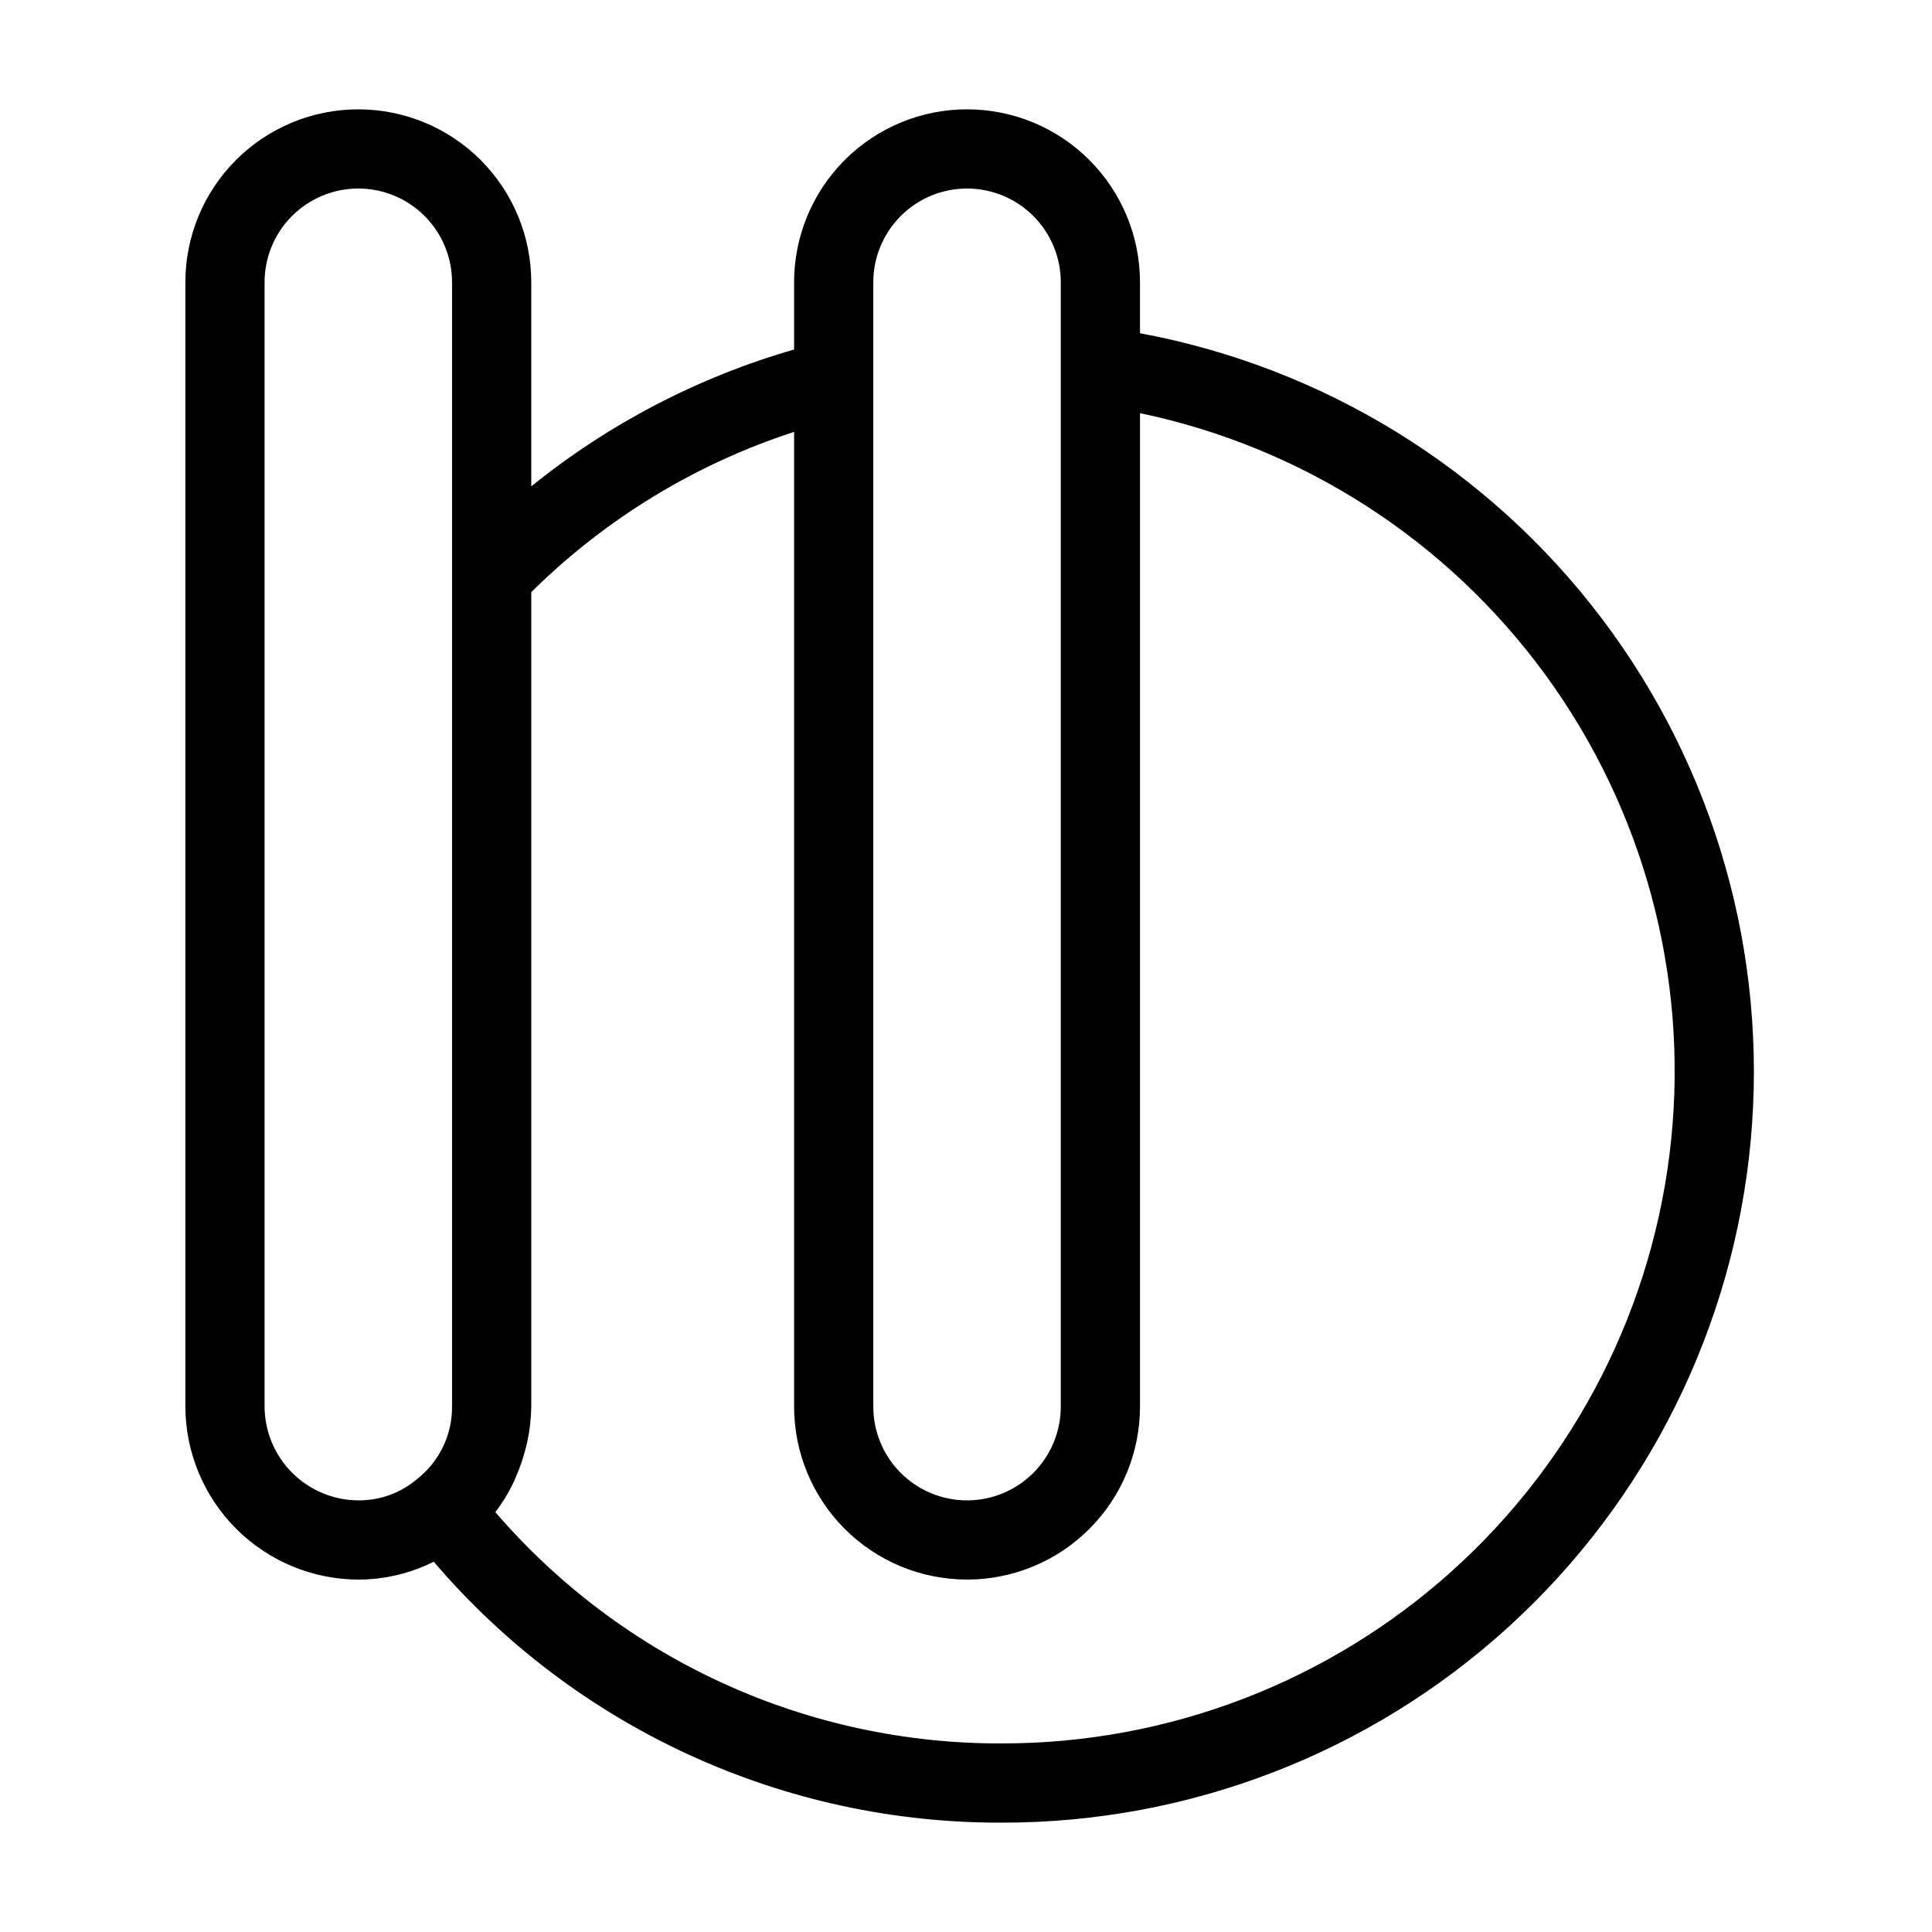
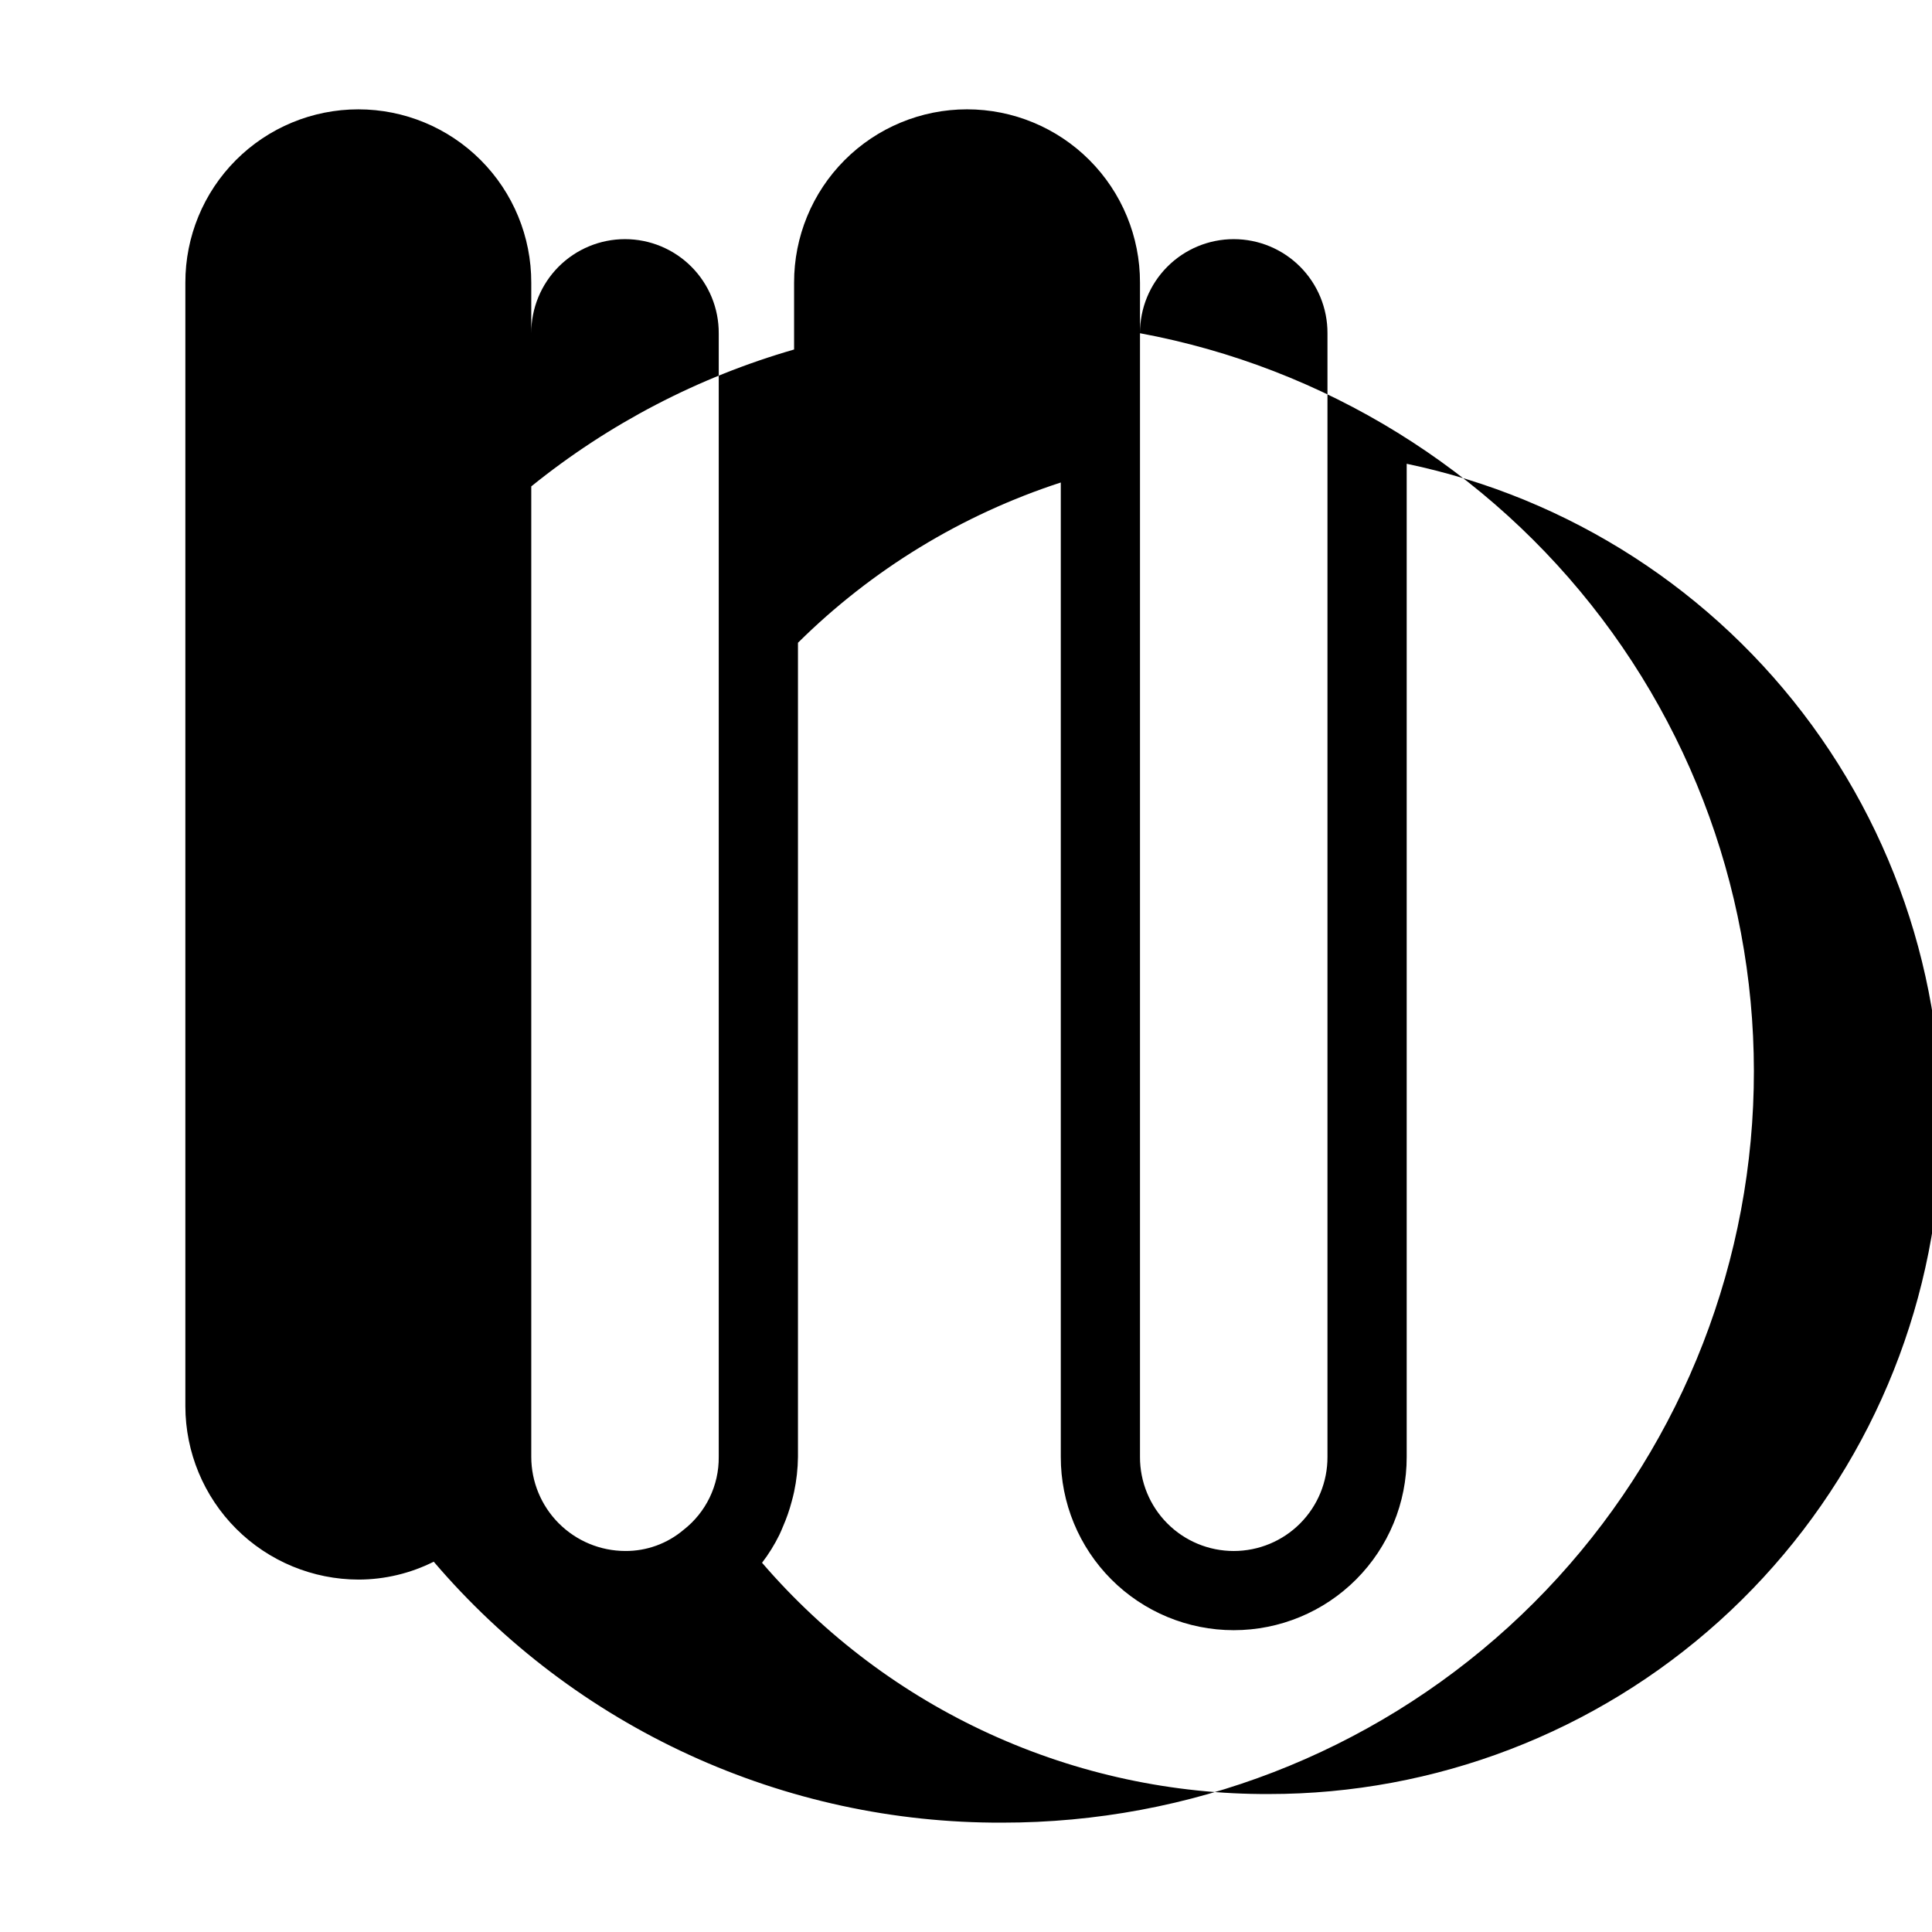
<svg xmlns="http://www.w3.org/2000/svg" fill="#000000" width="800px" height="800px" version="1.1" viewBox="144 144 512 512">
-   <path d="m446.11 232.32v-13.414c0.023-12.172-4.793-23.855-13.391-32.473-8.598-8.617-20.27-13.461-32.445-13.461-12.172 0-23.844 4.844-32.441 13.461-8.598 8.617-13.414 20.301-13.391 32.473v17.715c-25.402 7.328-49.086 19.66-69.652 36.277v-53.992c0.023-12.172-4.793-23.855-13.391-32.473-8.598-8.617-20.27-13.457-32.441-13.457-12.176 0-23.848 4.84-32.445 13.457-8.598 8.617-13.414 20.301-13.391 32.473v297.77c0.016 12.176 4.859 23.852 13.469 32.465 8.609 8.609 20.285 13.453 32.465 13.465 6.906-0.016 13.715-1.641 19.887-4.738 18.578 21.773 41.676 39.242 67.691 51.184 26.012 11.941 54.316 18.074 82.938 17.969 49.645 0.047 97.516-18.457 134.22-51.883 36.699-33.43 59.586-79.367 64.16-128.8 4.578-49.434-9.488-98.789-39.43-138.39-29.941-39.598-73.602-66.574-122.41-75.637zm-70.676-13.414c-0.027-6.606 2.578-12.953 7.242-17.633 4.66-4.68 10.992-7.312 17.598-7.312 6.609 0 12.941 2.633 17.602 7.312 4.664 4.68 7.269 11.027 7.242 17.633v297.77c0.027 6.606-2.578 12.949-7.242 17.633-4.66 4.68-10.992 7.309-17.602 7.309-6.606 0-12.938-2.629-17.598-7.309-4.664-4.684-7.269-11.027-7.242-17.633zm-161.32 297.77v-297.77c-0.027-6.606 2.578-12.949 7.238-17.633 4.664-4.68 10.996-7.312 17.602-7.312 6.609 0 12.941 2.633 17.602 7.312 4.664 4.684 7.269 11.027 7.242 17.633v297.77c0.078 7.562-3.387 14.727-9.359 19.363-4.301 3.629-9.758 5.606-15.387 5.574-6.609-0.008-12.949-2.637-17.625-7.312-4.676-4.676-7.305-11.012-7.312-17.625zm195.46 89.348c-25.484 0.105-50.691-5.32-73.875-15.902-23.188-10.582-43.801-26.066-60.426-45.387 1.77-2.305 3.301-4.777 4.582-7.383 0.371-0.734 0.656-1.5 0.984-2.258 0.926-2.117 1.688-4.305 2.277-6.539 0.227-0.859 0.469-1.703 0.645-2.578v-0.004c0.652-3.055 1-6.172 1.031-9.297v-215.75c19.586-19.398 43.441-33.941 69.652-42.473v258.22c-0.023 12.172 4.793 23.855 13.391 32.473 8.598 8.617 20.27 13.457 32.441 13.457 12.176 0 23.848-4.84 32.445-13.457 8.598-8.617 13.414-20.301 13.391-32.473v-263.18c43.148 9.02 81.422 33.719 107.42 69.32 25.996 35.602 37.871 79.578 33.324 123.43-4.543 43.848-25.184 84.453-57.93 113.97-32.746 29.512-75.27 45.836-119.36 45.812z" />
+   <path d="m446.11 232.32v-13.414c0.023-12.172-4.793-23.855-13.391-32.473-8.598-8.617-20.27-13.461-32.445-13.461-12.172 0-23.844 4.844-32.441 13.461-8.598 8.617-13.414 20.301-13.391 32.473v17.715c-25.402 7.328-49.086 19.66-69.652 36.277v-53.992c0.023-12.172-4.793-23.855-13.391-32.473-8.598-8.617-20.27-13.457-32.441-13.457-12.176 0-23.848 4.84-32.445 13.457-8.598 8.617-13.414 20.301-13.391 32.473v297.77c0.016 12.176 4.859 23.852 13.469 32.465 8.609 8.609 20.285 13.453 32.465 13.465 6.906-0.016 13.715-1.641 19.887-4.738 18.578 21.773 41.676 39.242 67.691 51.184 26.012 11.941 54.316 18.074 82.938 17.969 49.645 0.047 97.516-18.457 134.22-51.883 36.699-33.43 59.586-79.367 64.16-128.8 4.578-49.434-9.488-98.789-39.43-138.39-29.941-39.598-73.602-66.574-122.41-75.637zc-0.027-6.606 2.578-12.953 7.242-17.633 4.66-4.68 10.992-7.312 17.598-7.312 6.609 0 12.941 2.633 17.602 7.312 4.664 4.68 7.269 11.027 7.242 17.633v297.77c0.027 6.606-2.578 12.949-7.242 17.633-4.66 4.68-10.992 7.309-17.602 7.309-6.606 0-12.938-2.629-17.598-7.309-4.664-4.684-7.269-11.027-7.242-17.633zm-161.32 297.77v-297.77c-0.027-6.606 2.578-12.949 7.238-17.633 4.664-4.68 10.996-7.312 17.602-7.312 6.609 0 12.941 2.633 17.602 7.312 4.664 4.684 7.269 11.027 7.242 17.633v297.77c0.078 7.562-3.387 14.727-9.359 19.363-4.301 3.629-9.758 5.606-15.387 5.574-6.609-0.008-12.949-2.637-17.625-7.312-4.676-4.676-7.305-11.012-7.312-17.625zm195.46 89.348c-25.484 0.105-50.691-5.32-73.875-15.902-23.188-10.582-43.801-26.066-60.426-45.387 1.77-2.305 3.301-4.777 4.582-7.383 0.371-0.734 0.656-1.5 0.984-2.258 0.926-2.117 1.688-4.305 2.277-6.539 0.227-0.859 0.469-1.703 0.645-2.578v-0.004c0.652-3.055 1-6.172 1.031-9.297v-215.75c19.586-19.398 43.441-33.941 69.652-42.473v258.22c-0.023 12.172 4.793 23.855 13.391 32.473 8.598 8.617 20.27 13.457 32.441 13.457 12.176 0 23.848-4.84 32.445-13.457 8.598-8.617 13.414-20.301 13.391-32.473v-263.18c43.148 9.02 81.422 33.719 107.42 69.32 25.996 35.602 37.871 79.578 33.324 123.43-4.543 43.848-25.184 84.453-57.93 113.97-32.746 29.512-75.27 45.836-119.36 45.812z" />
</svg>